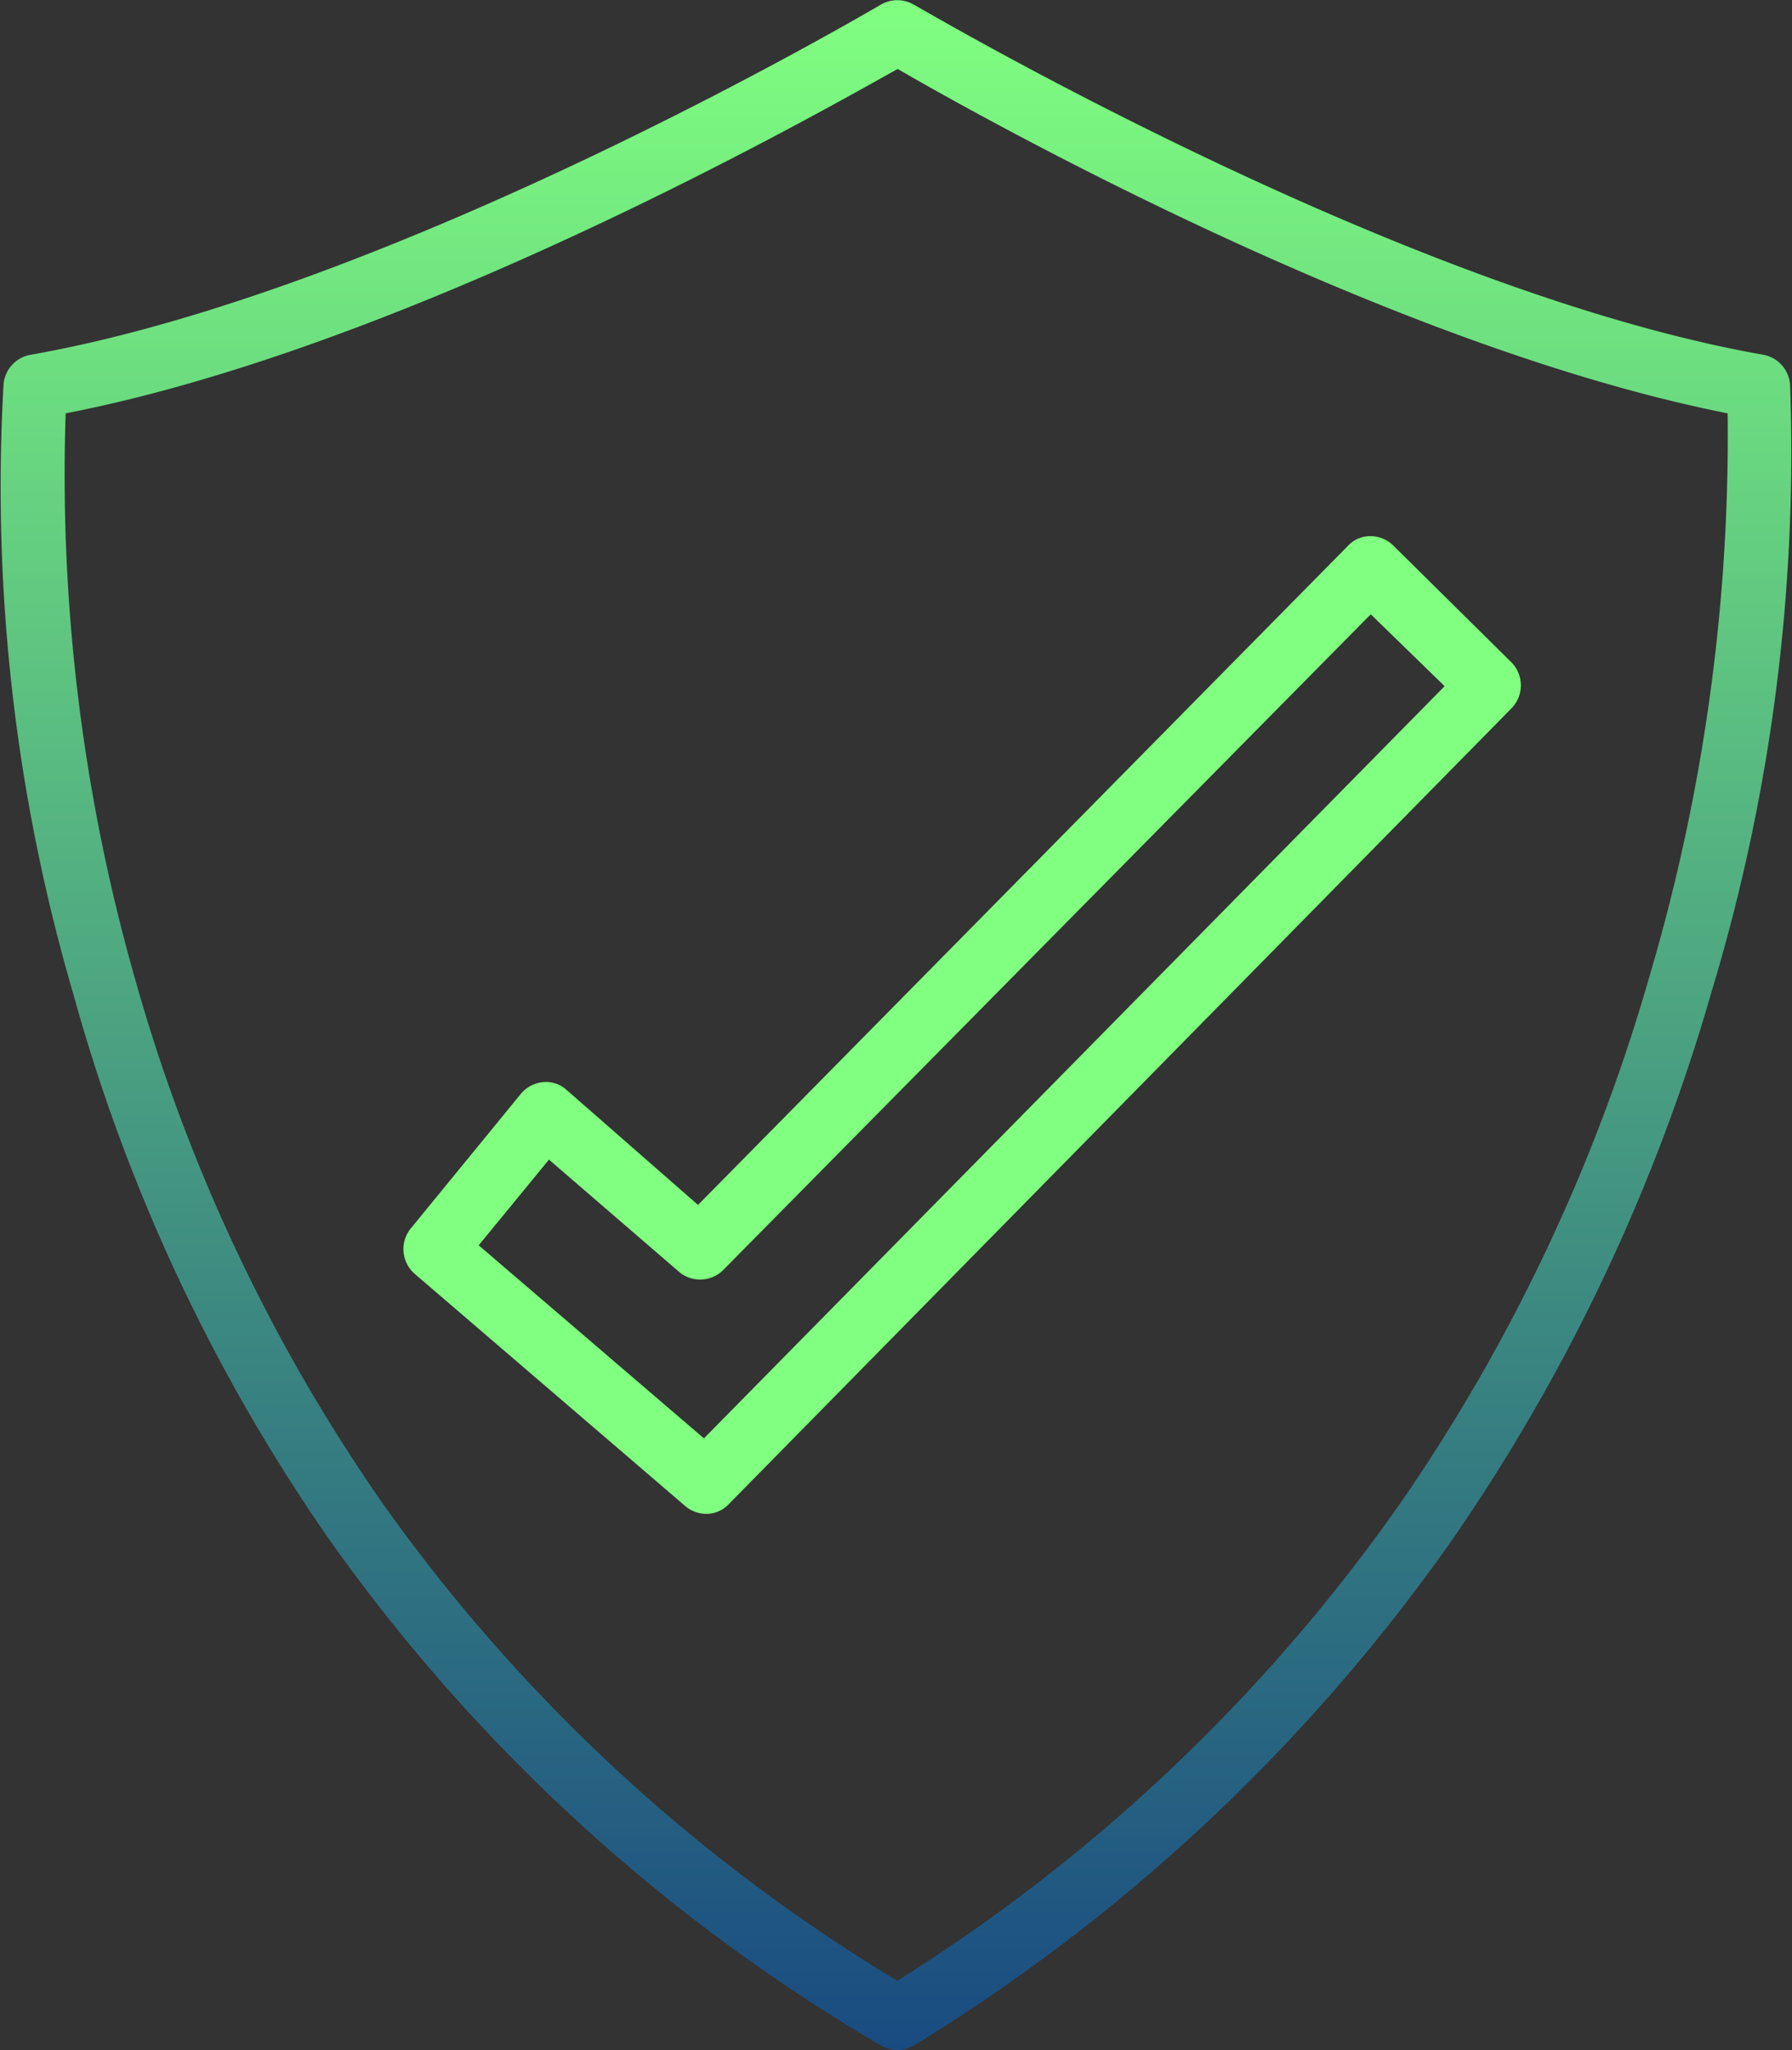
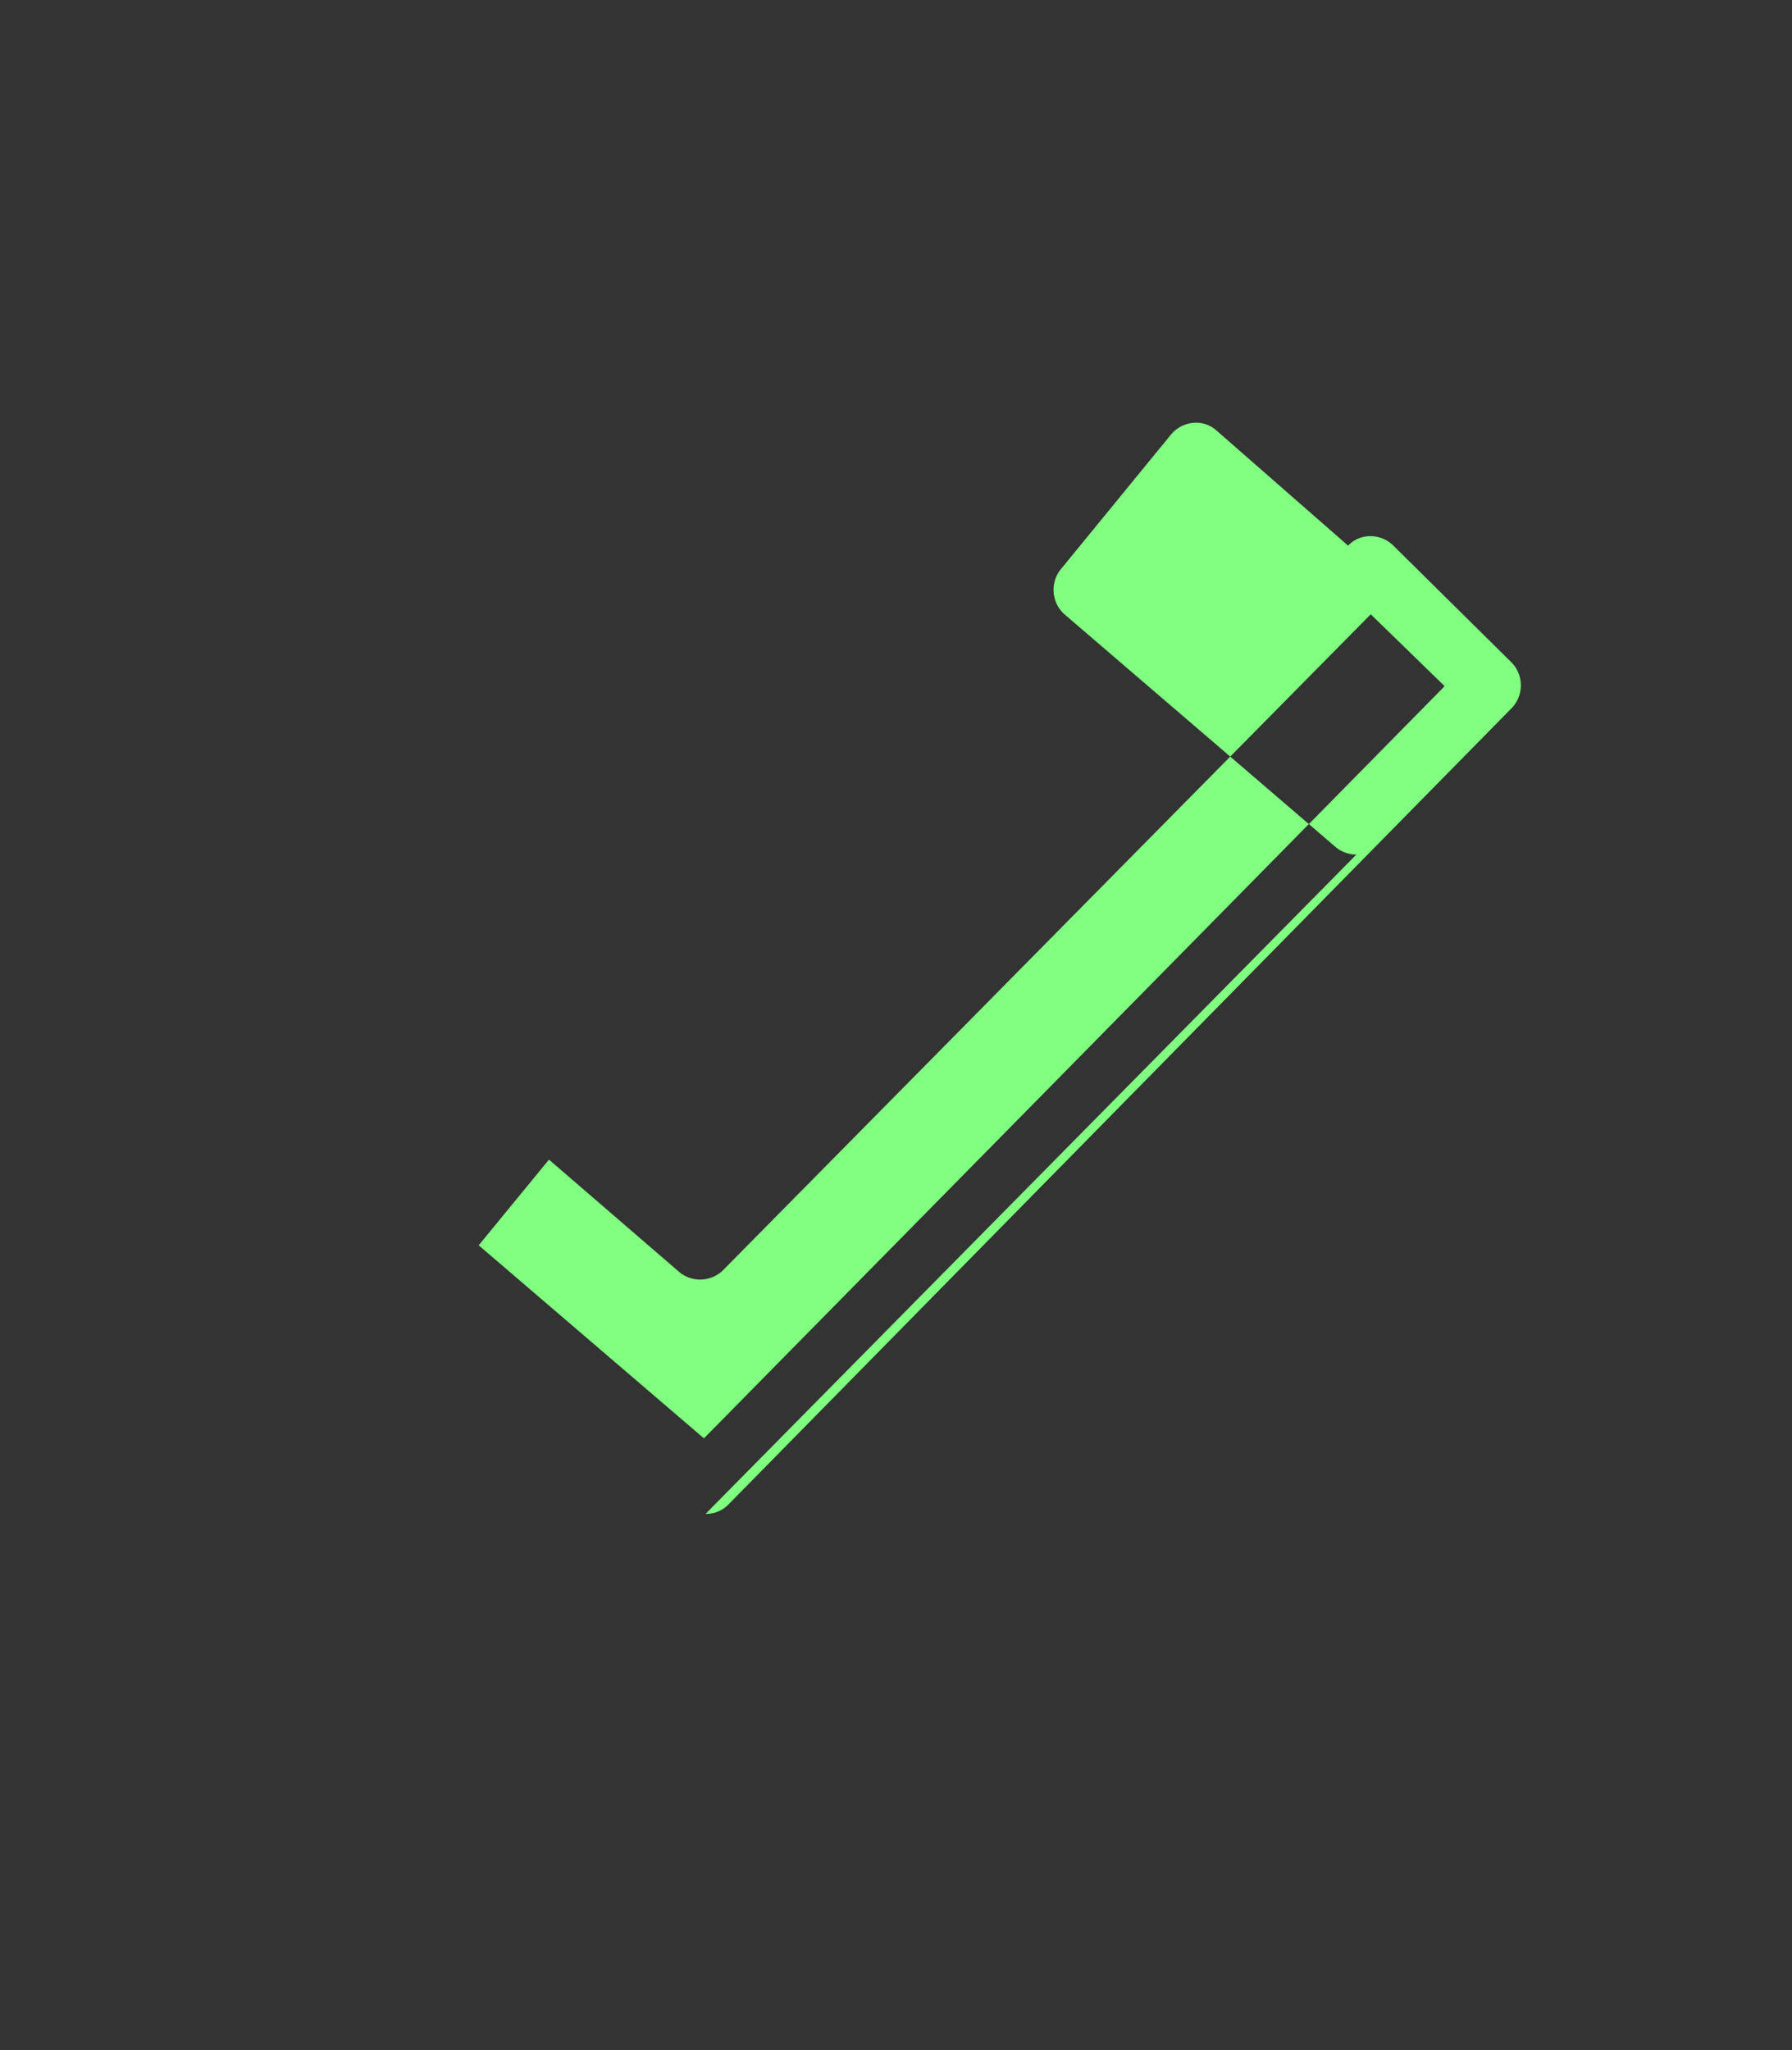
<svg xmlns="http://www.w3.org/2000/svg" viewBox="0 0 54.58 62.44">
  <rect x="0" y="0" width="54.58" height="62.44" fill="#333333" stroke="none" />
  <defs>
    <style>.cls-1{fill:url(#Degradado_sin_nombre_21);}.cls-2{fill:#80ff80;}</style>
    <linearGradient id="Degradado_sin_nombre_21" x1="27.29" x2="27.29" y2="62.44" gradientUnits="userSpaceOnUse">
      <stop offset="0" stop-color="#fff" />
      <stop offset="0" stop-color="#80ff80" />
      <stop offset="0.67" stop-color="#398381" />
      <stop offset="1" stop-color="#194b81" />
    </linearGradient>
  </defs>
  <g id="Capa_2" data-name="Capa 2">
    <g id="Capa_1-2" data-name="Capa 1">
-       <path class="cls-1" d="M54.52,11.7a1,1,0,0,0-.79-.89C42.59,8.86,28,.22,27.83.14a1,1,0,0,0-1,0C26.69.22,12.05,8.86.91,10.81a1,1,0,0,0-.8.87A55,55,0,0,0,2.24,30.3,54.48,54.48,0,0,0,10,46.85,54,54,0,0,0,26.83,62.3a1,1,0,0,0,.51.14,1,1,0,0,0,.5-.14A55.28,55.28,0,0,0,44.32,46.77a57,57,0,0,0,7.8-16.53,56.76,56.76,0,0,0,2.4-18.54m-4.27,18a54.77,54.77,0,0,1-7.54,16A53.09,53.09,0,0,1,27.33,60.33,52.19,52.19,0,0,1,11.64,45.77,53,53,0,0,1,4.12,29.84,56.07,56.07,0,0,1,2,12.59c10.31-2,22.68-9,25.34-10.49,2.64,1.53,15,8.45,25.28,10.49A58.08,58.08,0,0,1,50.25,29.7" />
-       <path class="cls-2" d="M21.49,46.11a.94.94,0,0,0,.7-.29L46.05,21.56a1,1,0,0,0,0-1.37l-3.62-3.58a1,1,0,0,0-.69-.28.92.92,0,0,0-.68.29L21.26,36.7l-4-3.5a.93.93,0,0,0-.72-.24,1,1,0,0,0-.67.35l-3.37,4.12a1,1,0,0,0,.12,1.36l8.26,7.09a1,1,0,0,0,.63.23M16.72,35.32l4,3.45A1,1,0,0,0,22,38.71l19.75-20L44,20.9,21.44,43.81l-6.86-5.88Z" />
+       <path class="cls-2" d="M21.49,46.11a.94.94,0,0,0,.7-.29L46.05,21.56a1,1,0,0,0,0-1.37l-3.62-3.58a1,1,0,0,0-.69-.28.92.92,0,0,0-.68.29l-4-3.5a.93.93,0,0,0-.72-.24,1,1,0,0,0-.67.35l-3.37,4.12a1,1,0,0,0,.12,1.36l8.26,7.09a1,1,0,0,0,.63.23M16.72,35.32l4,3.45A1,1,0,0,0,22,38.71l19.75-20L44,20.9,21.44,43.81l-6.86-5.88Z" />
    </g>
  </g>
</svg>